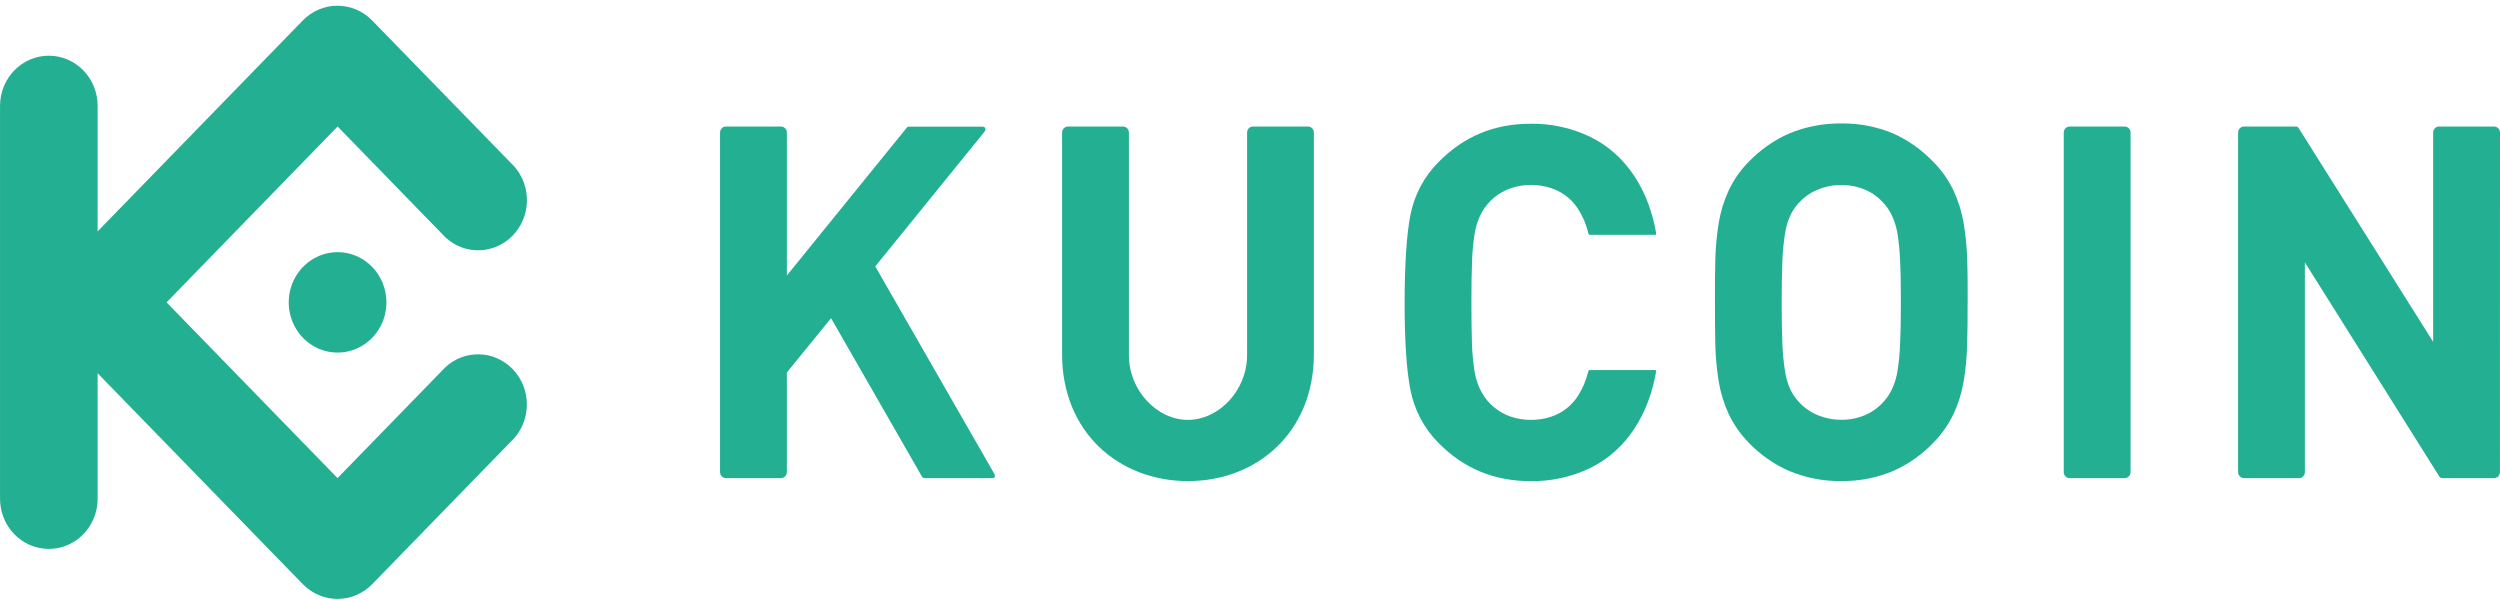
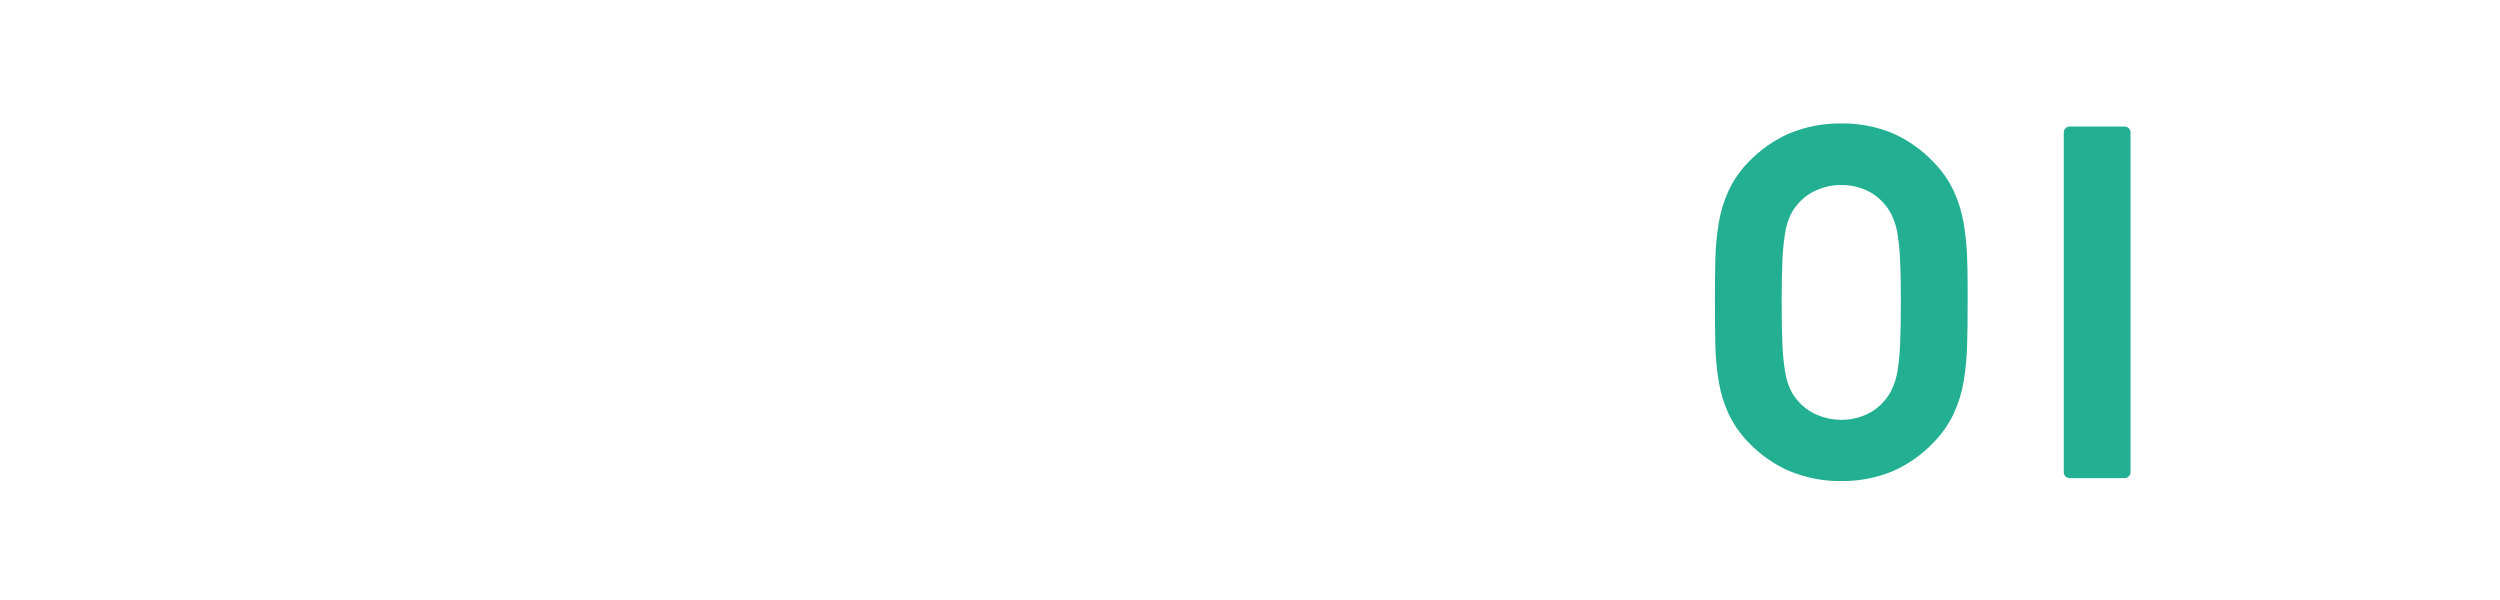
<svg xmlns="http://www.w3.org/2000/svg" width="350" height="84" viewBox="0 0 350 84" fill="none">
  <g clip-path="url(#clip0_1401_10364)">
    <path d="M275.475 42.335C275.475 40.215 275.475 38.219 275.408 36.376C275.364 34.638 275.195 32.905 274.905 31.192C274.635 29.628 274.161 28.108 273.49 26.673C272.784 25.199 271.842 23.853 270.697 22.696C269.079 20.993 267.151 19.627 265.026 18.679C262.726 17.72 260.262 17.248 257.779 17.283C255.286 17.248 252.817 17.725 250.503 18.679C248.368 19.612 246.426 20.973 244.798 22.676C243.657 23.828 242.72 25.174 242.02 26.654C241.358 28.089 240.889 29.608 240.628 31.172C240.348 32.885 240.184 34.618 240.145 36.356C240.102 38.199 240.078 40.195 240.092 42.315C240.102 44.436 240.092 46.417 240.145 48.269C240.184 50.007 240.348 51.74 240.628 53.453C240.889 55.017 241.358 56.537 242.02 57.972C242.725 59.447 243.662 60.792 244.798 61.95C246.421 63.653 248.363 65.013 250.503 65.942C252.812 66.9 255.286 67.382 257.779 67.347C260.262 67.382 262.726 66.905 265.026 65.942C267.151 65.008 269.079 63.653 270.697 61.95C271.837 60.792 272.779 59.447 273.49 57.972C274.156 56.537 274.635 55.017 274.905 53.453C275.19 51.745 275.354 50.017 275.398 48.284C275.451 46.432 275.48 44.446 275.466 42.33H275.47L275.475 42.335ZM266.122 42.335C266.122 44.684 266.088 46.64 266.011 48.2C265.968 49.481 265.842 50.752 265.639 52.013C265.499 52.852 265.253 53.672 264.895 54.441C264.61 55.062 264.233 55.638 263.784 56.145C263.088 56.964 262.223 57.614 261.252 58.051C260.161 58.533 258.987 58.776 257.798 58.772C256.605 58.772 255.421 58.533 254.325 58.051C253.329 57.624 252.445 56.969 251.725 56.145C251.271 55.638 250.894 55.062 250.614 54.441C250.271 53.667 250.035 52.852 249.909 52.013C249.711 50.752 249.585 49.476 249.537 48.2C249.469 46.645 249.435 44.689 249.435 42.335C249.435 39.981 249.469 38.025 249.537 36.471C249.585 35.194 249.711 33.918 249.909 32.657C250.035 31.818 250.271 30.998 250.614 30.229C250.899 29.603 251.276 29.032 251.725 28.526C252.445 27.701 253.329 27.046 254.325 26.619C255.421 26.132 256.605 25.889 257.798 25.904C258.987 25.889 260.161 26.137 261.252 26.619C262.223 27.056 263.083 27.706 263.784 28.526C264.233 29.032 264.61 29.608 264.895 30.229C265.248 30.998 265.499 31.818 265.639 32.657C265.842 33.918 265.968 35.194 266.011 36.471C266.093 38.025 266.122 39.981 266.122 42.335Z" fill="#23AF91" />
-     <path d="M350 18.559C350 18.098 349.633 17.72 349.179 17.715H341.463C341.009 17.715 340.647 18.093 340.642 18.559V47.857L321.825 17.954C321.699 17.75 321.588 17.715 321.308 17.715H314.153C313.704 17.72 313.341 18.098 313.332 18.559V66.101C313.337 66.563 313.704 66.935 314.153 66.94H321.864C322.313 66.94 322.68 66.563 322.68 66.101V36.729L341.502 66.702C341.632 66.905 341.734 66.94 342.019 66.94H349.169C349.618 66.94 349.985 66.563 349.99 66.101L350 18.564V18.559Z" fill="#23AF91" />
    <path d="M298.278 18.559C298.278 18.093 297.911 17.72 297.457 17.715H289.746C289.292 17.715 288.93 18.093 288.925 18.559V66.096C288.925 66.563 289.292 66.935 289.746 66.94H297.457C297.906 66.94 298.273 66.563 298.278 66.096V18.559Z" fill="#23AF91" />
-     <path d="M205.999 42.335C205.999 39.971 206.023 38 206.091 36.436C206.134 35.155 206.26 33.884 206.463 32.622C207.173 28.387 210.328 25.889 214.357 25.889C216.985 25.914 219.367 26.912 220.888 29.186C221.579 30.249 222.082 31.426 222.372 32.667C222.396 32.796 222.512 32.89 222.637 32.876H231.71C231.841 32.876 231.889 32.786 231.865 32.657C230.874 26.887 227.879 21.703 222.589 19.136C219.99 17.899 217.149 17.278 214.284 17.323C209.173 17.323 204.873 19.121 201.371 22.716C199.371 24.717 198.008 27.289 197.457 30.1C196.921 32.866 196.656 36.947 196.646 42.335C196.646 47.728 196.912 51.805 197.457 54.571C198.003 57.386 199.361 59.963 201.356 61.969C204.854 65.564 209.158 67.357 214.27 67.357C217.135 67.402 219.975 66.786 222.574 65.55C227.869 62.982 230.86 57.798 231.855 52.028C231.879 51.894 231.831 51.805 231.7 51.805H222.623C222.492 51.79 222.376 51.884 222.357 52.013C222.062 53.25 221.56 54.426 220.874 55.489C219.352 57.778 216.97 58.767 214.342 58.786C210.318 58.786 207.163 56.294 206.448 52.058C206.245 50.797 206.125 49.52 206.076 48.244C206.023 46.67 205.999 44.699 205.999 42.34" fill="#23AF91" />
-     <path d="M110.159 18.559C110.159 18.093 109.792 17.72 109.338 17.715H101.627C101.178 17.715 100.811 18.093 100.806 18.559V66.101C100.806 66.563 101.178 66.94 101.627 66.94H109.338C109.787 66.94 110.154 66.563 110.159 66.101V52.147L116.348 44.545L129.054 66.687C129.15 66.851 129.329 66.945 129.513 66.94H138.88C139.31 66.94 139.387 66.667 139.175 66.285L122.537 37.295L137.803 18.475C138.112 18.093 137.982 17.73 137.498 17.73H127.261C127.136 17.725 127.015 17.78 126.943 17.884L110.164 38.566V18.559H110.159Z" fill="#23AF91" />
-     <path d="M166.316 58.786C161.978 58.786 158.045 54.66 158.045 49.729V18.559C158.045 18.093 157.678 17.72 157.224 17.715H149.513C149.059 17.715 148.697 18.093 148.692 18.559V49.605C148.692 60.455 156.591 67.352 166.316 67.352C176.041 67.352 183.94 60.455 183.94 49.605V18.559C183.94 18.098 183.573 17.72 183.119 17.715H175.408C174.959 17.715 174.592 18.093 174.592 18.559V49.724C174.592 54.65 170.654 58.781 166.321 58.781" fill="#23AF91" />
-     <path d="M23.325 42.335L47.253 66.935L62.36 51.407C65.061 48.91 69.196 49.019 71.761 51.661C74.332 54.302 74.438 58.548 72.008 61.324L52.075 81.817C49.398 84.523 45.103 84.523 42.427 81.817L13.667 52.252V69.825C13.667 73.703 10.609 76.847 6.836 76.847C3.063 76.847 0.005 73.703 0.005 69.825V14.82C0.005 10.942 3.063 7.799 6.836 7.799C10.609 7.799 13.667 10.942 13.667 14.82V32.394L42.422 2.833C45.099 0.127 49.393 0.127 52.07 2.833L72.017 23.322C74.448 26.097 74.341 30.343 71.771 32.985C69.201 35.627 65.07 35.736 62.37 33.238L47.263 17.71L23.32 42.33L23.325 42.335ZM47.268 35.304C44.499 35.304 42.007 37.012 40.944 39.639C39.886 42.266 40.47 45.29 42.422 47.301C44.379 49.312 47.321 49.913 49.877 48.825C52.432 47.738 54.099 45.17 54.099 42.33C54.099 40.463 53.379 38.675 52.099 37.359C50.819 36.039 49.079 35.299 47.263 35.299L47.268 35.304Z" fill="#23AF91" />
  </g>
  <defs>
    <clipPath id="clip0_1401_10364">
      <rect width="350" height="83.051" fill="white" transform="translate(0 0.802)" />
    </clipPath>
  </defs>
</svg>